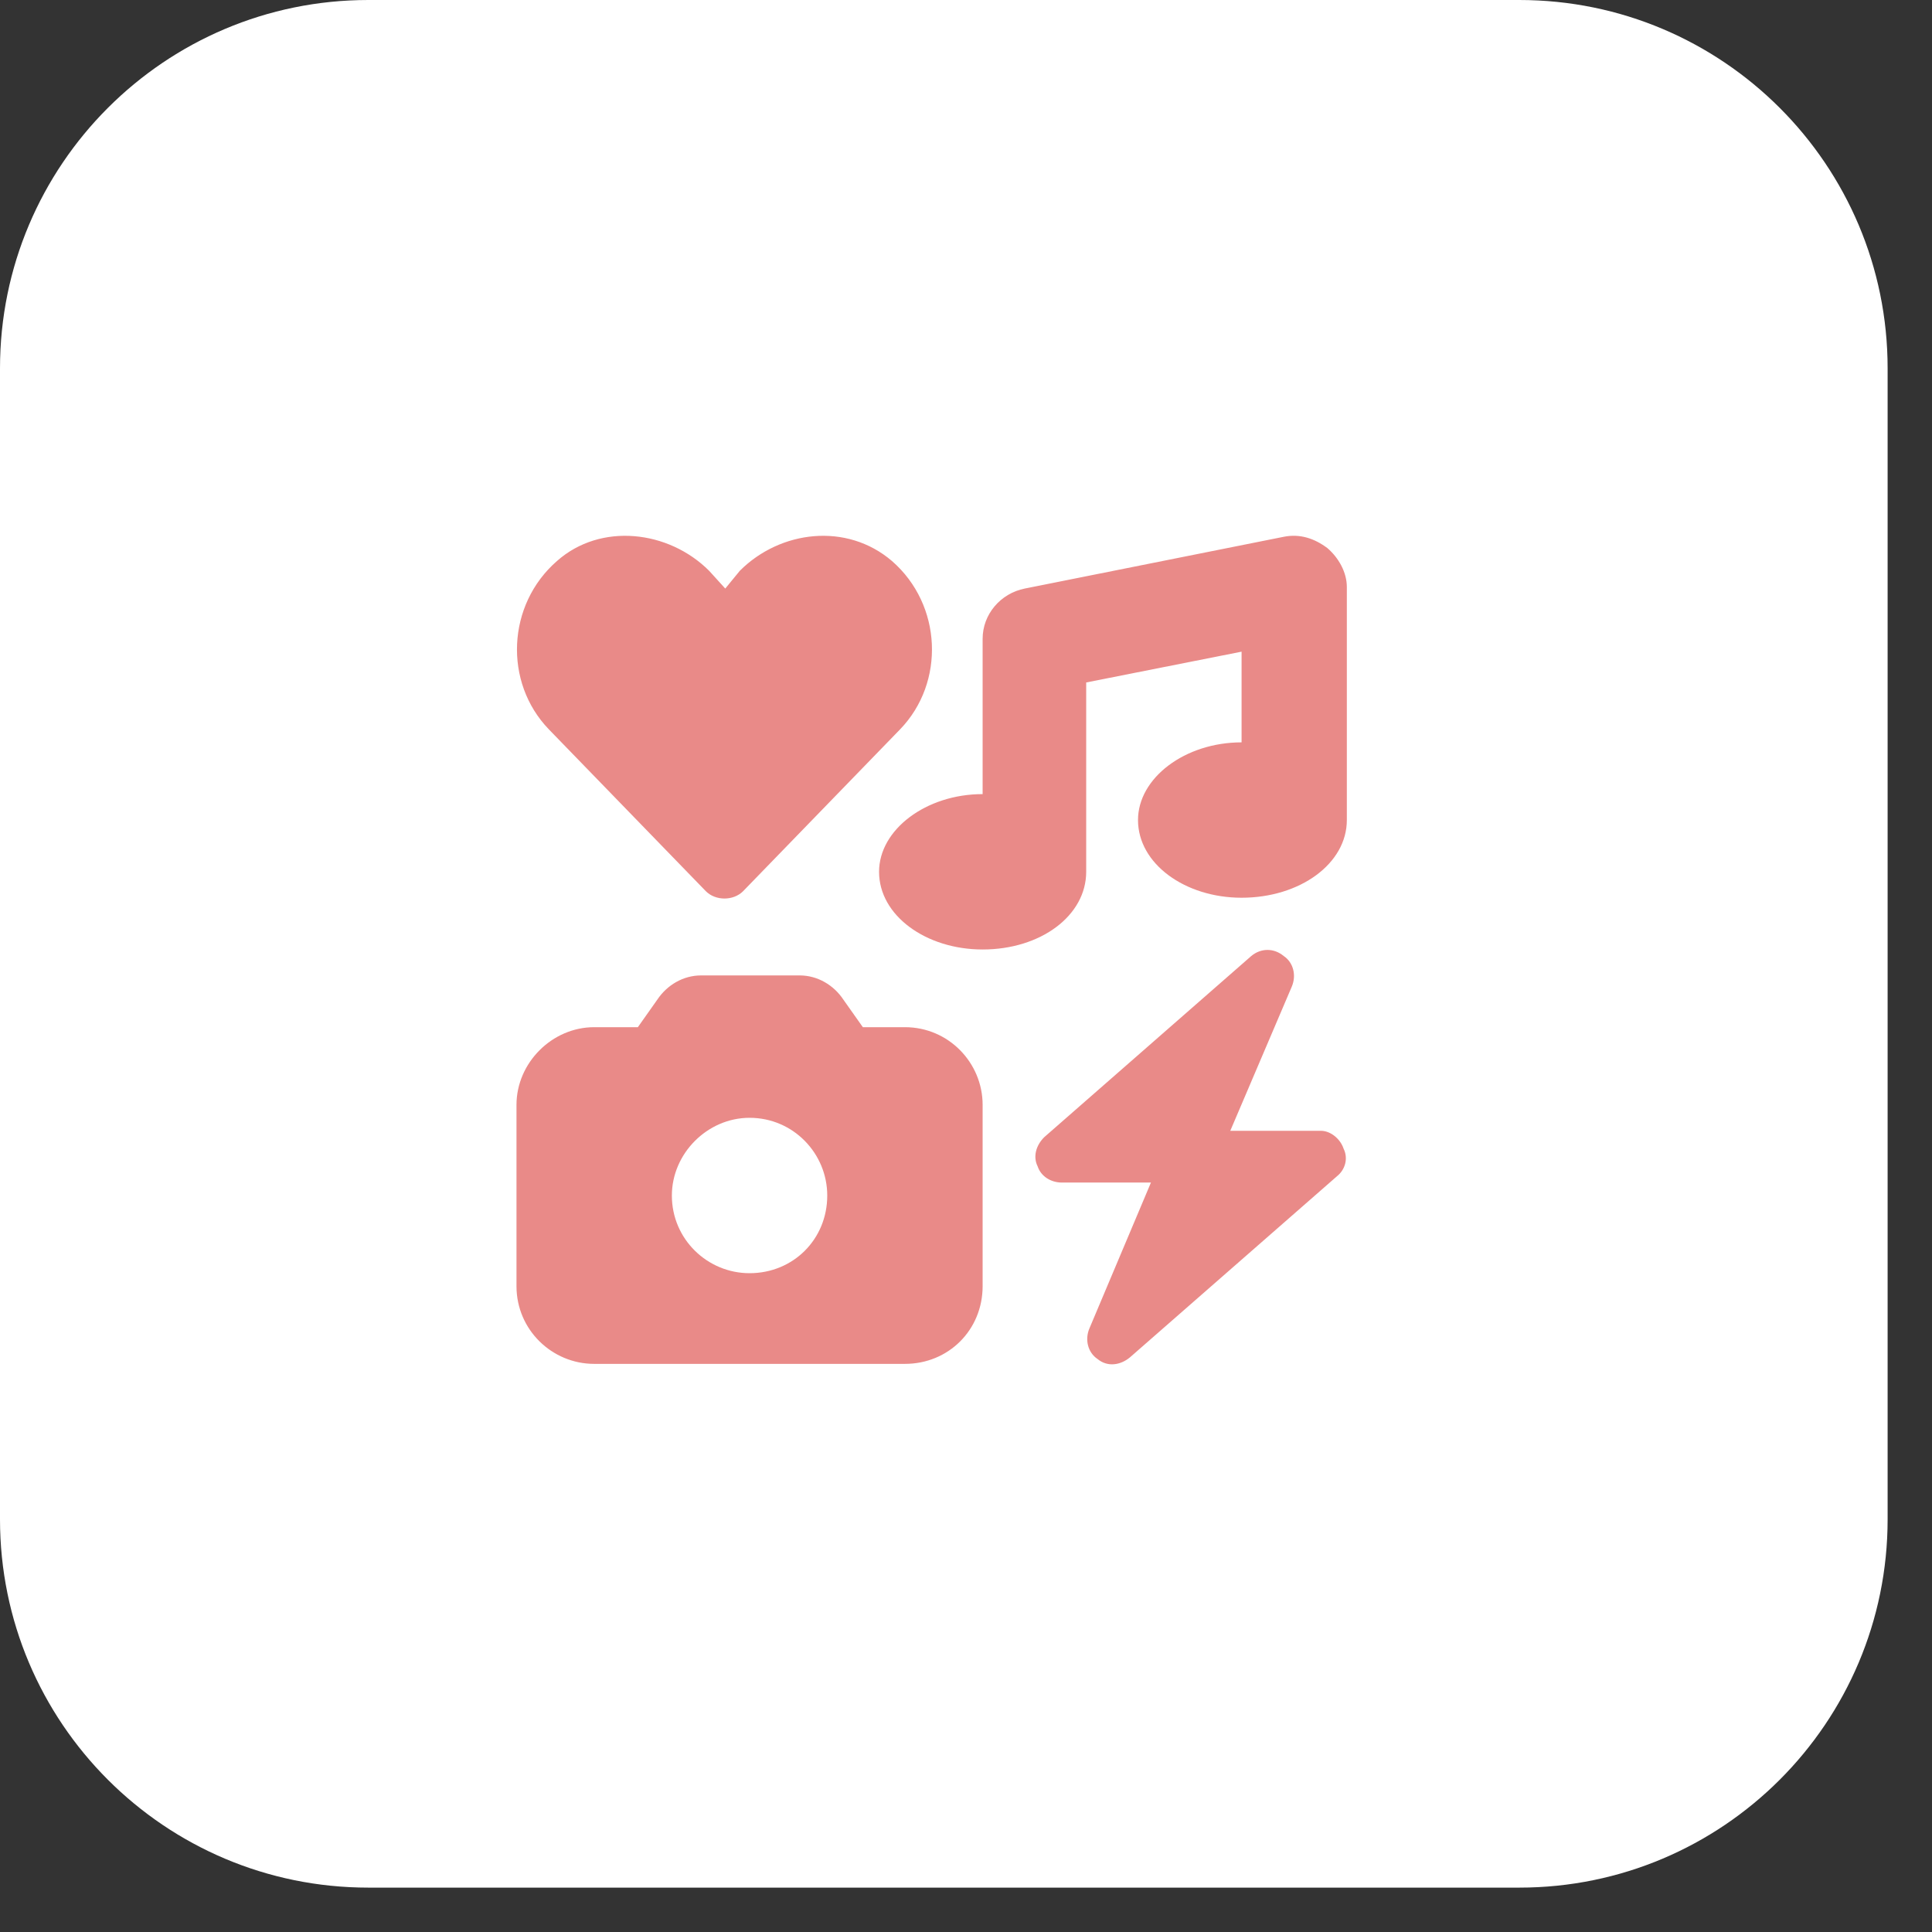
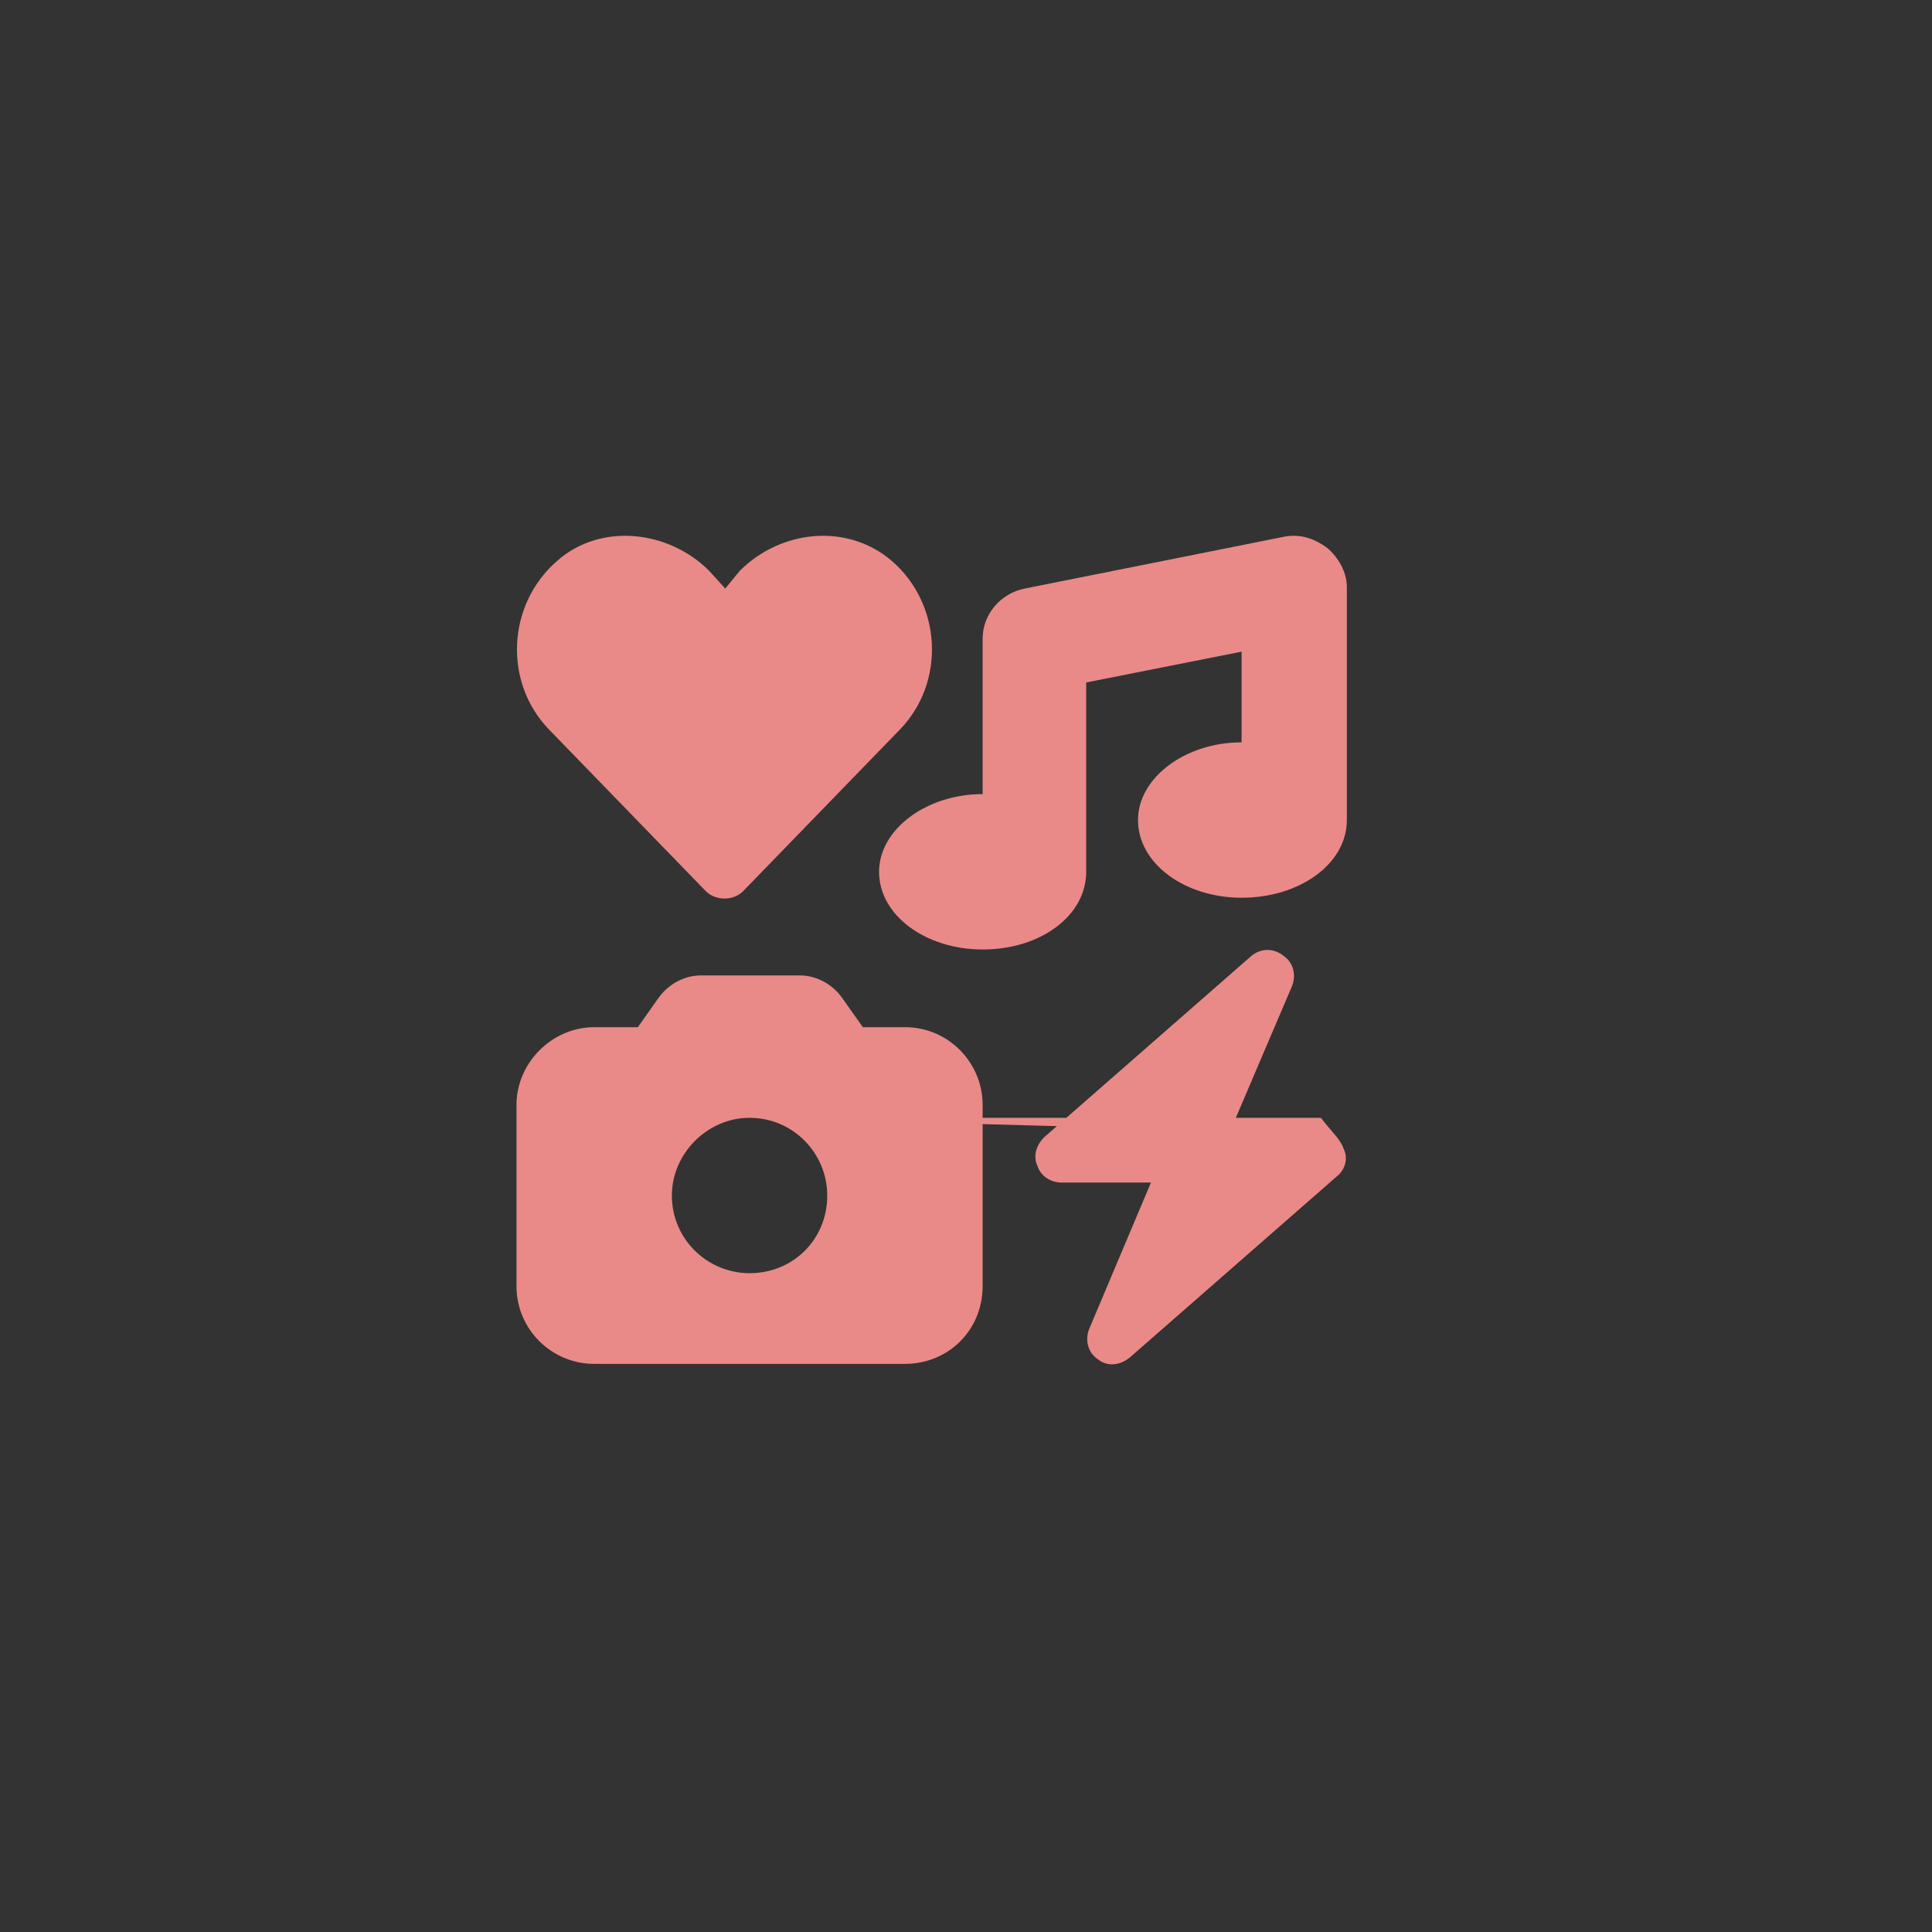
<svg xmlns="http://www.w3.org/2000/svg" width="33" height="33" viewBox="0 0 33 33" fill="none">
  <rect x="0" y="0" width="33" height="33" fill="#333333" stroke="none" />
-   <path d="M0 6.291C0 2.817 2.817 0 6.291 0H25.951C29.425 0 32.242 2.817 32.242 6.291V25.951C32.242 29.425 29.425 32.242 25.951 32.242H6.291C2.817 32.242 0 29.425 0 25.951V6.291Z" fill="white" />
-   <path d="M22.673 9.362C22.866 9.528 23.005 9.777 23.005 10.026V14.007C23.005 14.753 22.203 15.334 21.207 15.334C20.24 15.334 19.438 14.753 19.438 14.007C19.438 13.288 20.24 12.68 21.207 12.68V11.131L18.553 11.657V14.891C18.553 15.638 17.779 16.218 16.784 16.218C15.816 16.218 15.015 15.638 15.015 14.891C15.015 14.172 15.816 13.564 16.784 13.564V10.91C16.784 10.495 17.088 10.136 17.503 10.053L21.926 9.169C22.203 9.113 22.451 9.196 22.673 9.362ZM10.895 17.545L11.227 17.075C11.393 16.826 11.669 16.661 11.974 16.661H13.66C13.964 16.661 14.241 16.826 14.406 17.075L14.738 17.545H15.457C16.203 17.545 16.784 18.154 16.784 18.872V21.969C16.784 22.715 16.203 23.296 15.457 23.296H10.149C9.43 23.296 8.822 22.715 8.822 21.969V18.872C8.822 18.154 9.43 17.545 10.149 17.545H10.895ZM12.803 19.093C12.084 19.093 11.476 19.702 11.476 20.421C11.476 21.167 12.084 21.747 12.803 21.747C13.55 21.747 14.13 21.167 14.13 20.421C14.13 19.702 13.55 19.093 12.803 19.093ZM21.014 19.315H22.562C22.728 19.315 22.894 19.453 22.949 19.619C23.032 19.785 22.977 19.978 22.839 20.089L19.3 23.185C19.134 23.323 18.913 23.351 18.747 23.213C18.581 23.102 18.526 22.881 18.609 22.688L19.659 20.199H18.139C17.945 20.199 17.779 20.089 17.724 19.923C17.641 19.757 17.696 19.564 17.835 19.425L21.373 16.329C21.539 16.191 21.76 16.191 21.926 16.329C22.092 16.439 22.147 16.661 22.064 16.854L21.014 19.315ZM12.057 15.223L9.375 12.458C8.601 11.657 8.656 10.33 9.513 9.583C10.26 8.92 11.421 9.058 12.112 9.749L12.388 10.053L12.637 9.749C13.328 9.058 14.462 8.92 15.236 9.583C16.093 10.33 16.148 11.657 15.374 12.458L12.692 15.223C12.527 15.389 12.222 15.389 12.057 15.223Z" fill="#E98A88" />
+   <path d="M22.673 9.362C22.866 9.528 23.005 9.777 23.005 10.026V14.007C23.005 14.753 22.203 15.334 21.207 15.334C20.24 15.334 19.438 14.753 19.438 14.007C19.438 13.288 20.24 12.68 21.207 12.68V11.131L18.553 11.657V14.891C18.553 15.638 17.779 16.218 16.784 16.218C15.816 16.218 15.015 15.638 15.015 14.891C15.015 14.172 15.816 13.564 16.784 13.564V10.91C16.784 10.495 17.088 10.136 17.503 10.053L21.926 9.169C22.203 9.113 22.451 9.196 22.673 9.362ZM10.895 17.545L11.227 17.075C11.393 16.826 11.669 16.661 11.974 16.661H13.66C13.964 16.661 14.241 16.826 14.406 17.075L14.738 17.545H15.457C16.203 17.545 16.784 18.154 16.784 18.872V21.969C16.784 22.715 16.203 23.296 15.457 23.296H10.149C9.43 23.296 8.822 22.715 8.822 21.969V18.872C8.822 18.154 9.43 17.545 10.149 17.545H10.895ZM12.803 19.093C12.084 19.093 11.476 19.702 11.476 20.421C11.476 21.167 12.084 21.747 12.803 21.747C13.55 21.747 14.13 21.167 14.13 20.421C14.13 19.702 13.55 19.093 12.803 19.093ZH22.562C22.728 19.315 22.894 19.453 22.949 19.619C23.032 19.785 22.977 19.978 22.839 20.089L19.3 23.185C19.134 23.323 18.913 23.351 18.747 23.213C18.581 23.102 18.526 22.881 18.609 22.688L19.659 20.199H18.139C17.945 20.199 17.779 20.089 17.724 19.923C17.641 19.757 17.696 19.564 17.835 19.425L21.373 16.329C21.539 16.191 21.76 16.191 21.926 16.329C22.092 16.439 22.147 16.661 22.064 16.854L21.014 19.315ZM12.057 15.223L9.375 12.458C8.601 11.657 8.656 10.33 9.513 9.583C10.26 8.92 11.421 9.058 12.112 9.749L12.388 10.053L12.637 9.749C13.328 9.058 14.462 8.92 15.236 9.583C16.093 10.33 16.148 11.657 15.374 12.458L12.692 15.223C12.527 15.389 12.222 15.389 12.057 15.223Z" fill="#E98A88" />
</svg>